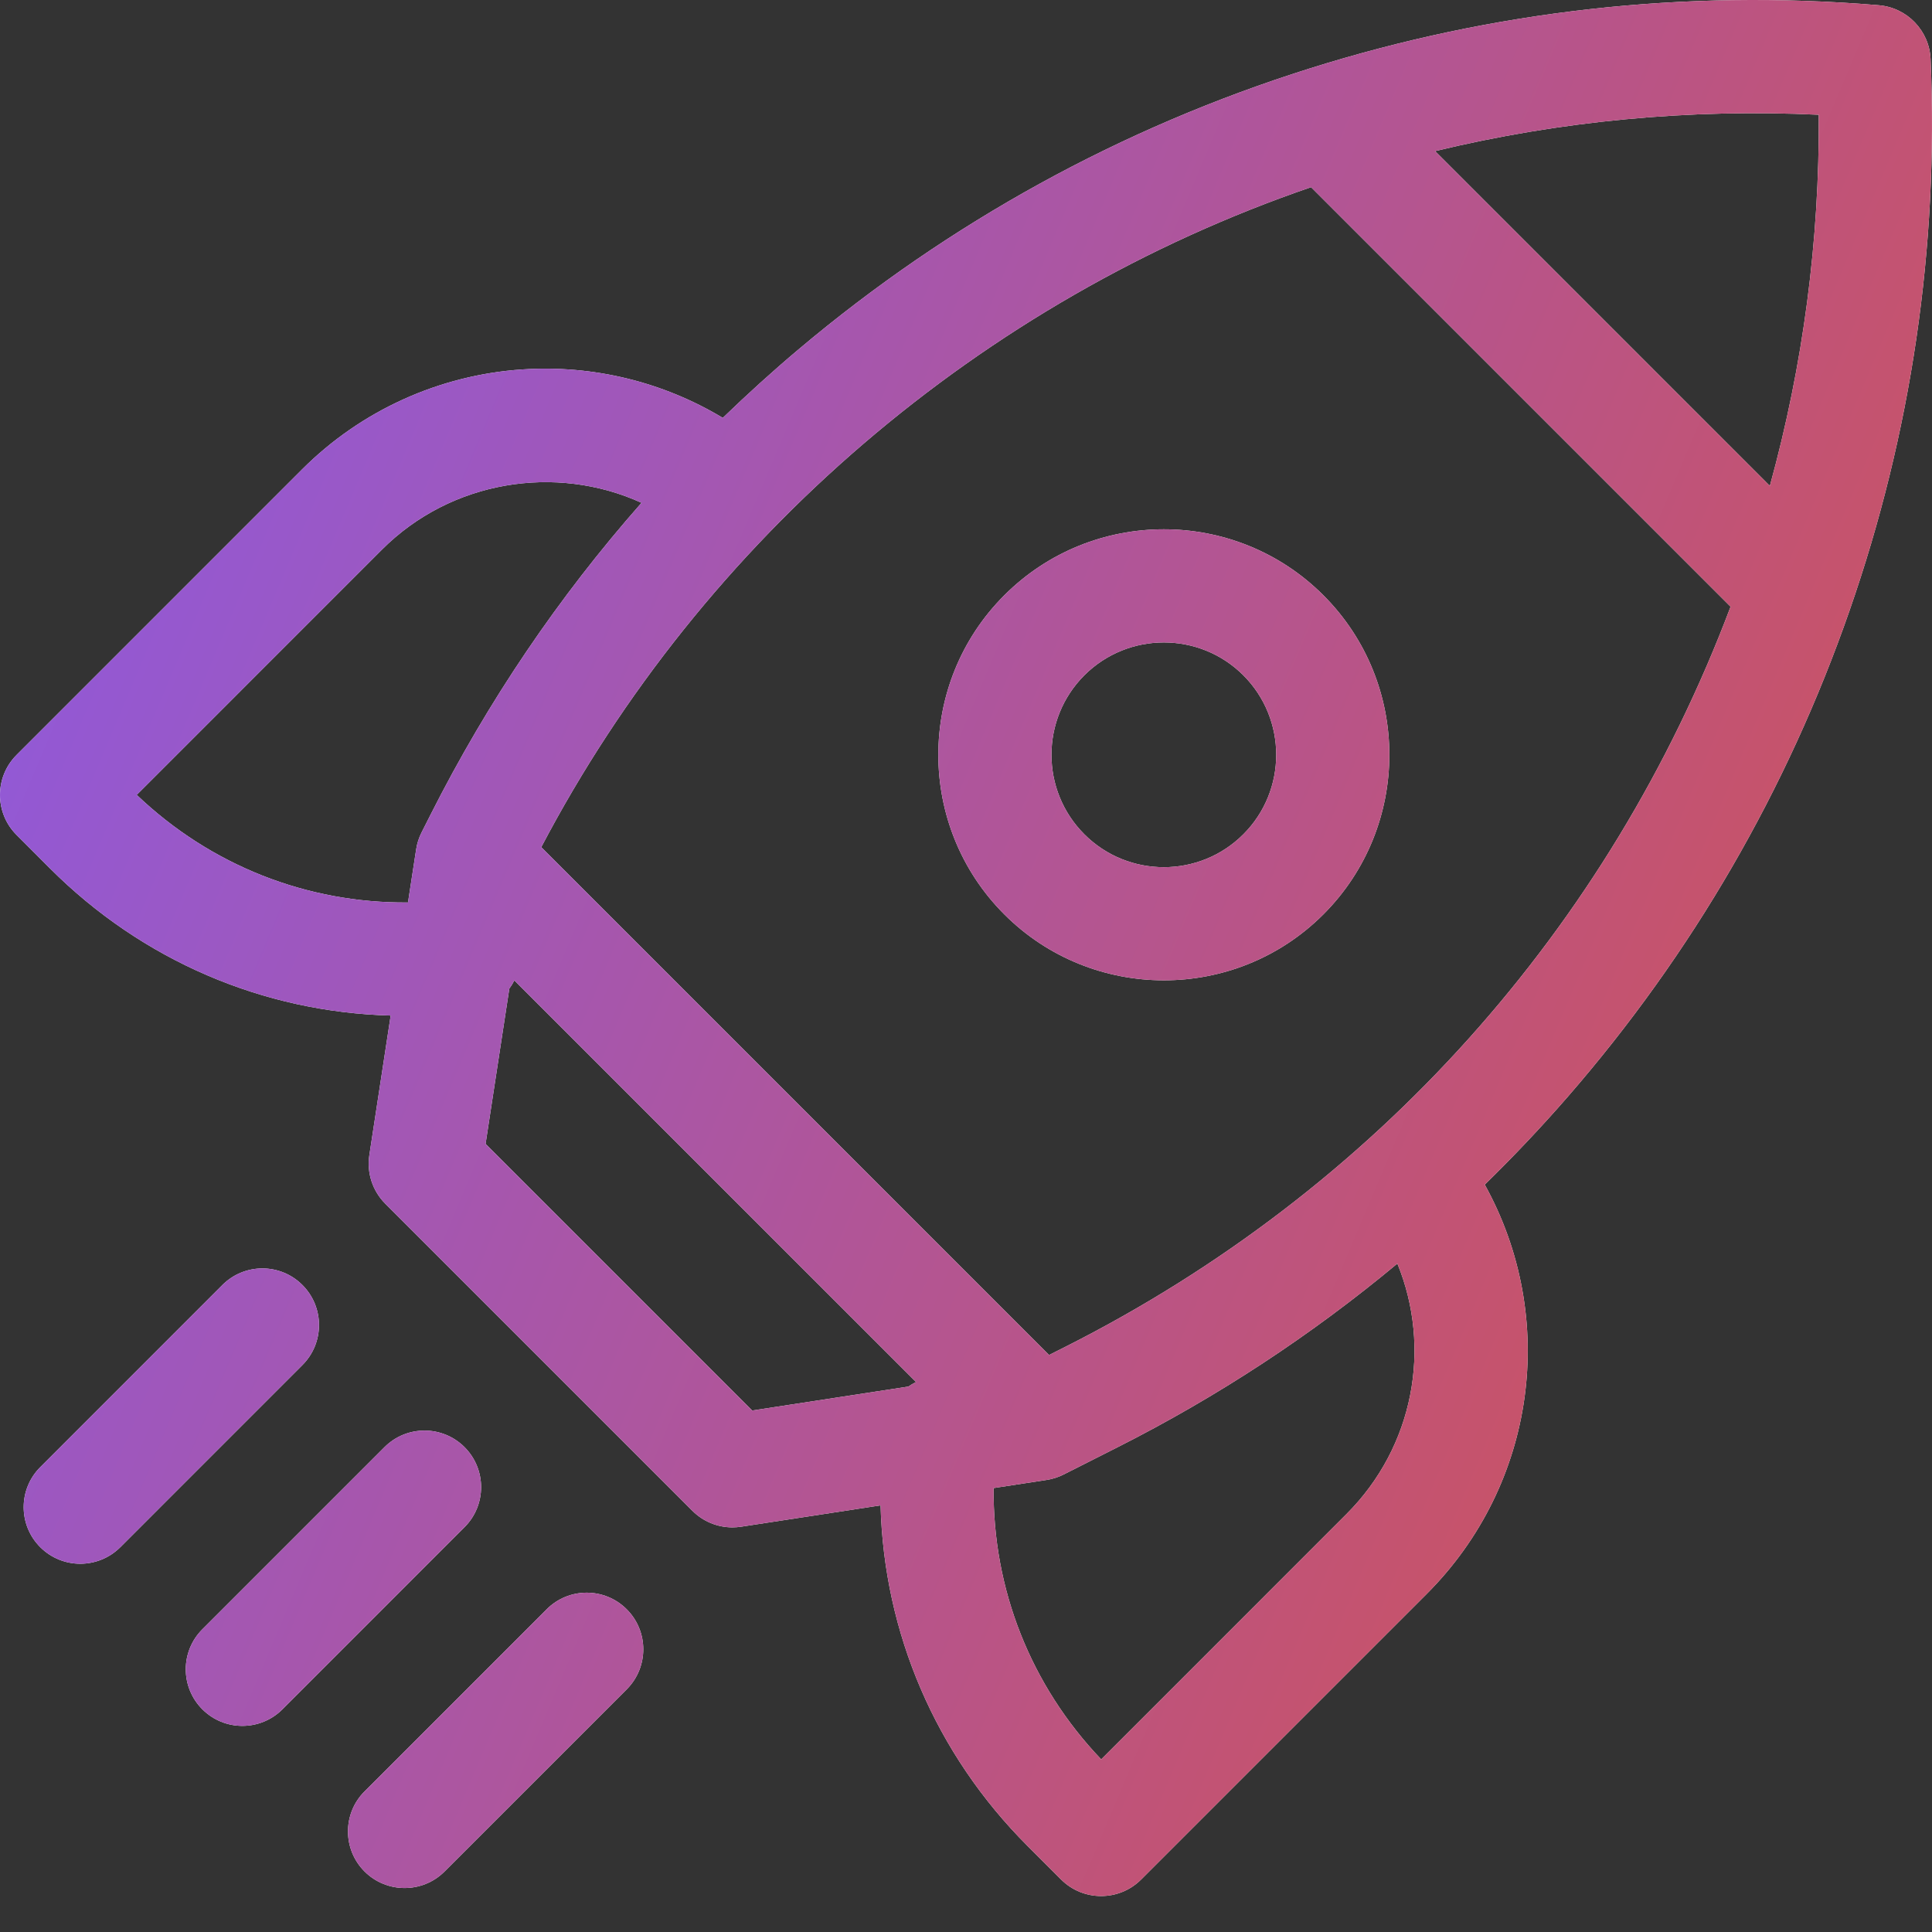
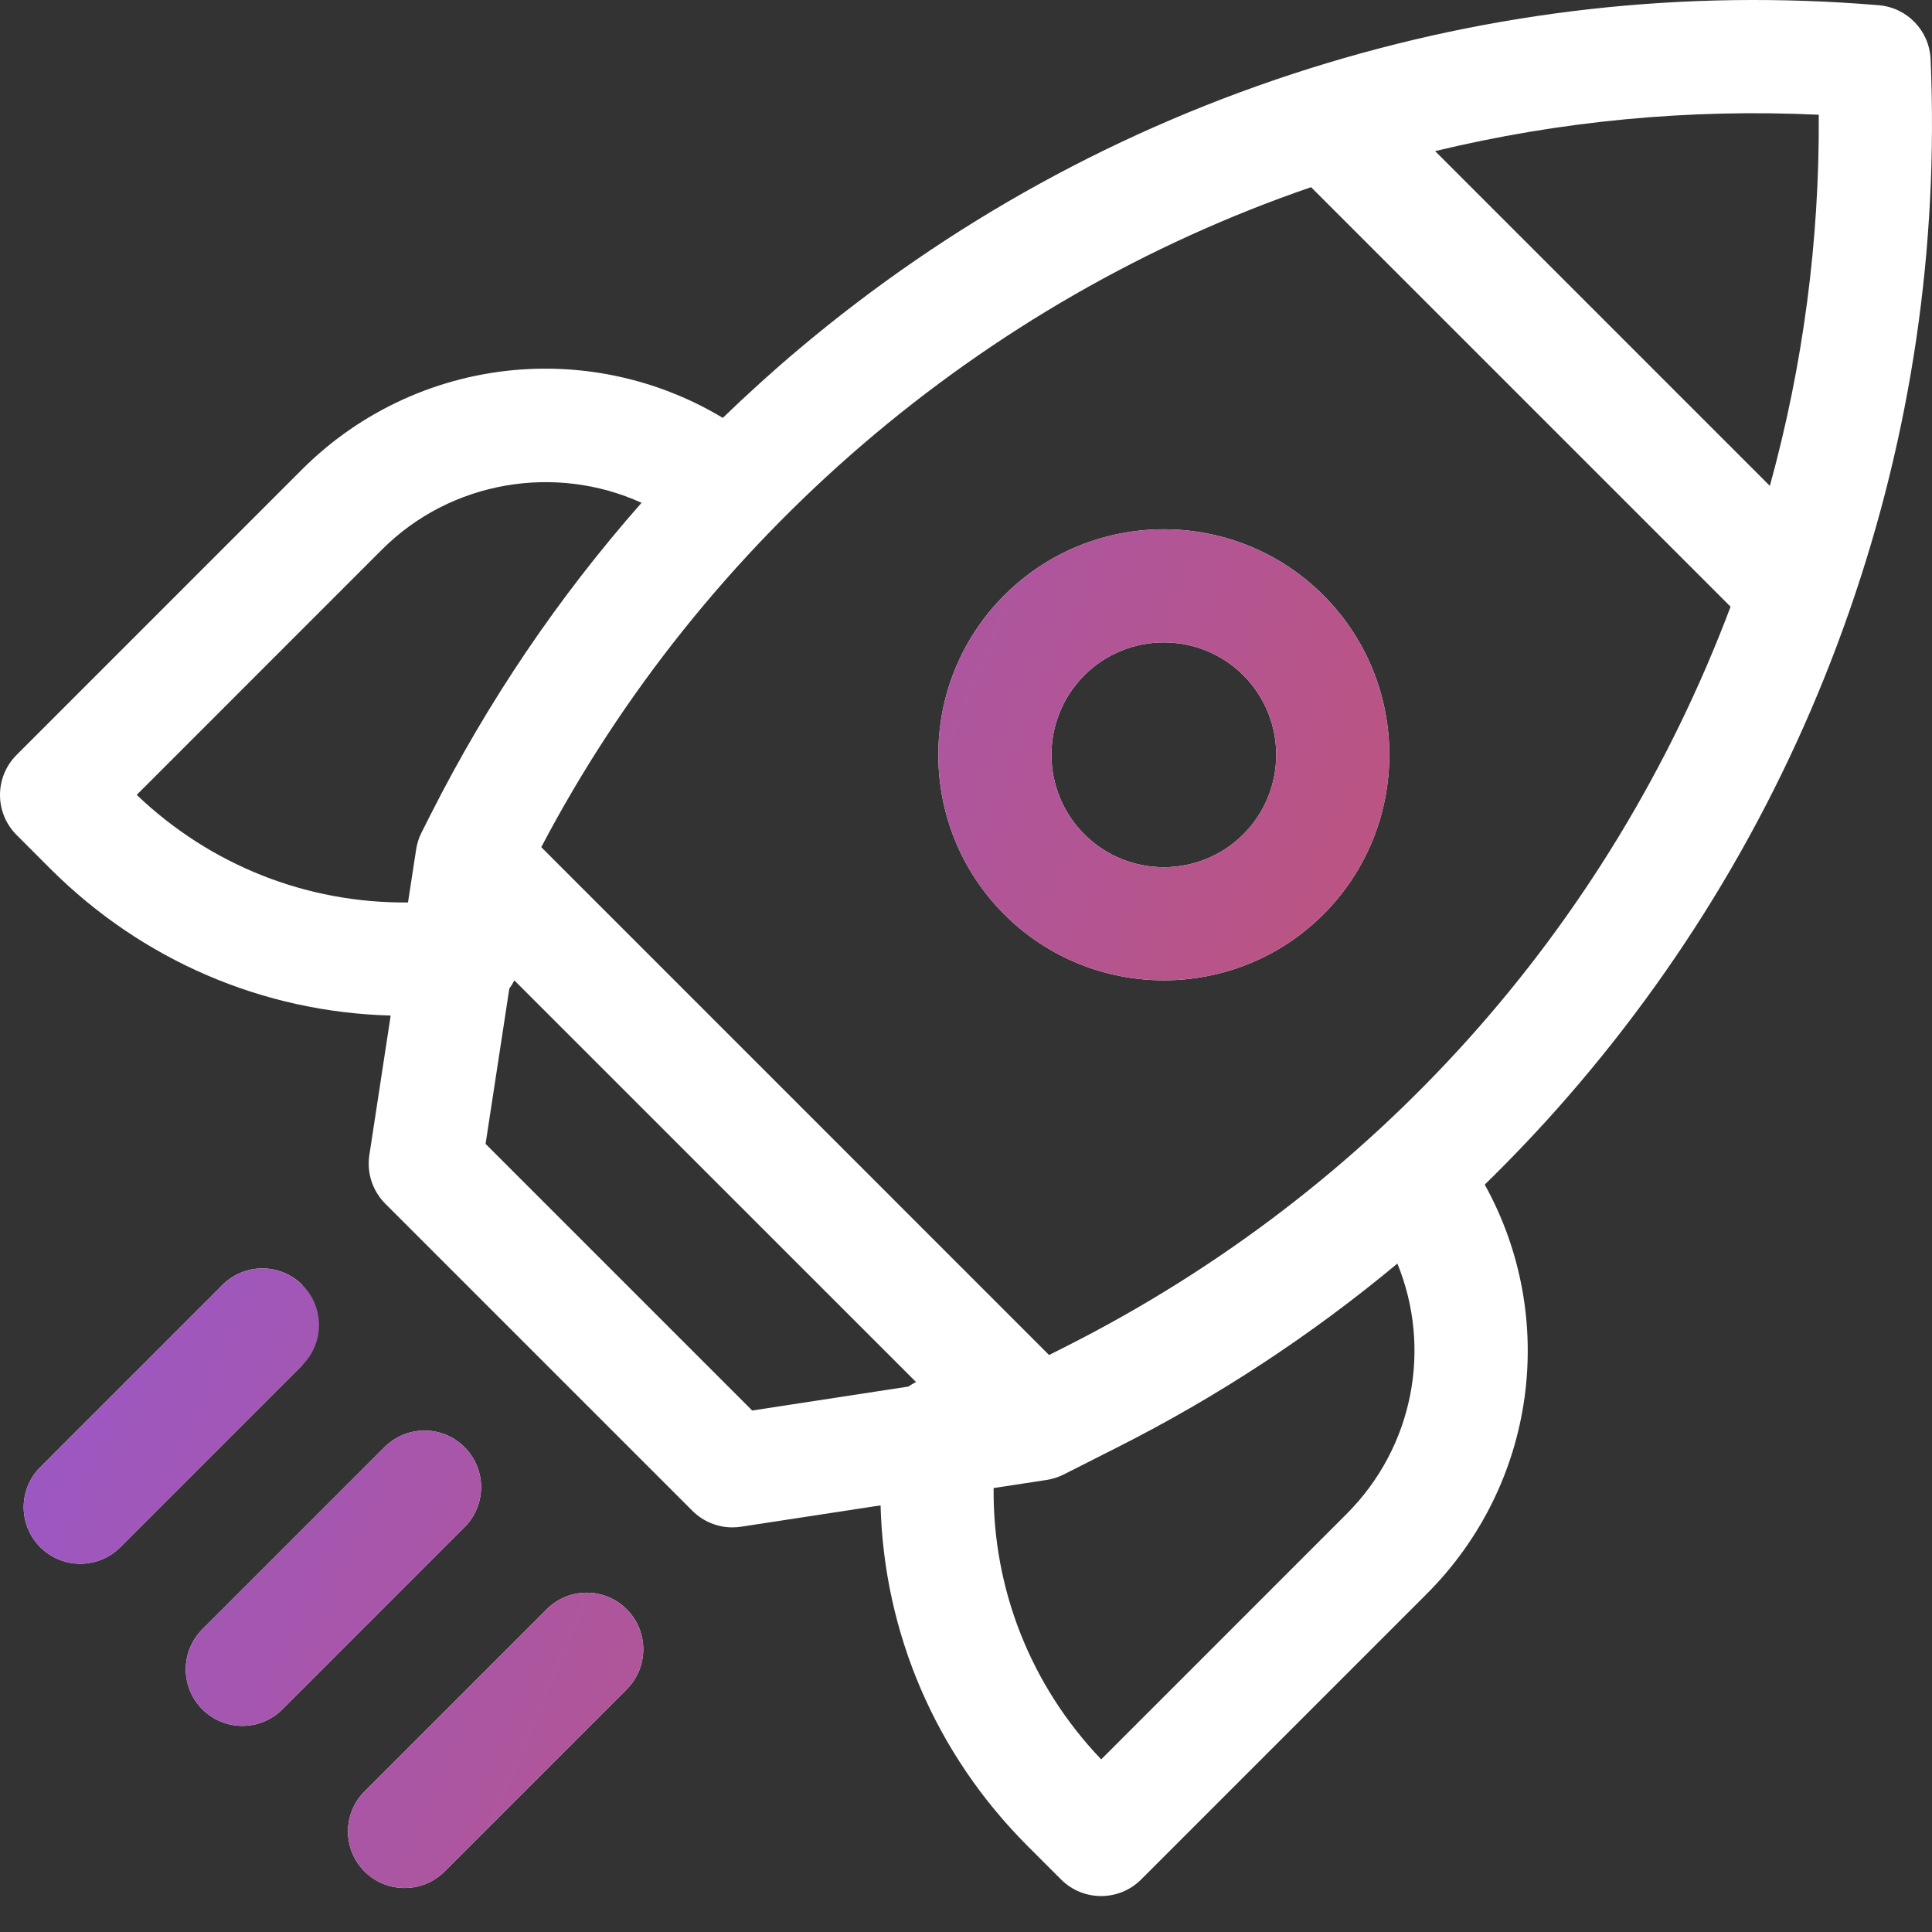
<svg xmlns="http://www.w3.org/2000/svg" width="51" height="51" viewBox="0 0 51 51" fill="none">
  <rect x="0" y="0" width="51" height="51" fill="#333333" stroke="none" />
  <path d="M50.963 1.563C50.931 0.811 50.344 0.2 49.594 0.138L49.548 0.134C44.465 -0.285 39.425 0.279 34.566 1.809C29.601 3.373 25.064 5.867 21.082 9.221C20.391 9.803 19.725 10.408 19.08 11.031C17.498 10.079 15.651 9.627 13.787 9.752C11.594 9.899 9.529 10.837 7.973 12.392L0.438 19.928C-0.146 20.512 -0.146 21.458 0.438 22.041L1.323 22.927C3.755 25.358 6.947 26.718 10.313 26.808L9.75 30.491C9.678 30.961 9.834 31.437 10.17 31.774L18.278 39.882C18.56 40.164 18.941 40.319 19.334 40.319C19.409 40.319 19.485 40.313 19.56 40.302L23.245 39.738C23.334 43.104 24.694 46.297 27.124 48.728L28.01 49.614C28.302 49.906 28.684 50.051 29.067 50.051C29.449 50.051 29.831 49.906 30.123 49.614L37.659 42.078C40.559 39.178 41.137 34.778 39.194 31.271C39.954 30.528 40.687 29.754 41.389 28.947C44.674 25.166 47.175 20.852 48.822 16.122C50.456 11.431 51.177 6.533 50.963 1.563ZM48.011 3.029C48.032 6.352 47.599 9.634 46.72 12.826L37.883 3.989C41.199 3.19 44.591 2.868 48.011 3.029ZM3.609 20.983L10.086 14.505C11.907 12.685 14.668 12.241 16.935 13.273C14.744 15.757 12.878 18.512 11.364 21.509L11.128 21.976C11.057 22.116 11.008 22.268 10.985 22.424L10.77 23.823C8.106 23.847 5.56 22.846 3.609 20.983ZM12.818 30.196L13.445 26.096C13.495 26.027 13.54 25.956 13.578 25.88L24.181 36.482C24.11 36.517 24.043 36.558 23.979 36.602L19.856 37.234L12.818 30.196ZM35.546 39.965L29.069 46.443C27.206 44.492 26.205 41.945 26.229 39.281L27.628 39.067C27.784 39.043 27.935 38.995 28.076 38.924L29.492 38.208C32.153 36.864 34.624 35.239 36.887 33.355C37.8 35.584 37.319 38.192 35.546 39.965ZM28.145 35.541L27.693 35.769L14.288 22.363C18.565 14.22 25.909 7.926 34.609 4.941L45.683 16.015C42.478 24.519 36.28 31.43 28.145 35.541Z" fill="white" />
-   <path d="M50.963 1.563C50.931 0.811 50.344 0.2 49.594 0.138L49.548 0.134C44.465 -0.285 39.425 0.279 34.566 1.809C29.601 3.373 25.064 5.867 21.082 9.221C20.391 9.803 19.725 10.408 19.08 11.031C17.498 10.079 15.651 9.627 13.787 9.752C11.594 9.899 9.529 10.837 7.973 12.392L0.438 19.928C-0.146 20.512 -0.146 21.458 0.438 22.041L1.323 22.927C3.755 25.358 6.947 26.718 10.313 26.808L9.75 30.491C9.678 30.961 9.834 31.437 10.17 31.774L18.278 39.882C18.56 40.164 18.941 40.319 19.334 40.319C19.409 40.319 19.485 40.313 19.56 40.302L23.245 39.738C23.334 43.104 24.694 46.297 27.124 48.728L28.01 49.614C28.302 49.906 28.684 50.051 29.067 50.051C29.449 50.051 29.831 49.906 30.123 49.614L37.659 42.078C40.559 39.178 41.137 34.778 39.194 31.271C39.954 30.528 40.687 29.754 41.389 28.947C44.674 25.166 47.175 20.852 48.822 16.122C50.456 11.431 51.177 6.533 50.963 1.563ZM48.011 3.029C48.032 6.352 47.599 9.634 46.72 12.826L37.883 3.989C41.199 3.19 44.591 2.868 48.011 3.029ZM3.609 20.983L10.086 14.505C11.907 12.685 14.668 12.241 16.935 13.273C14.744 15.757 12.878 18.512 11.364 21.509L11.128 21.976C11.057 22.116 11.008 22.268 10.985 22.424L10.77 23.823C8.106 23.847 5.56 22.846 3.609 20.983ZM12.818 30.196L13.445 26.096C13.495 26.027 13.54 25.956 13.578 25.88L24.181 36.482C24.11 36.517 24.043 36.558 23.979 36.602L19.856 37.234L12.818 30.196ZM35.546 39.965L29.069 46.443C27.206 44.492 26.205 41.945 26.229 39.281L27.628 39.067C27.784 39.043 27.935 38.995 28.076 38.924L29.492 38.208C32.153 36.864 34.624 35.239 36.887 33.355C37.8 35.584 37.319 38.192 35.546 39.965ZM28.145 35.541L27.693 35.769L14.288 22.363C18.565 14.22 25.909 7.926 34.609 4.941L45.683 16.015C42.478 24.519 36.28 31.43 28.145 35.541Z" fill="url(#paint0_linear_1088_2441)" />
  <path d="M26.511 15.714C24.189 18.036 24.189 21.814 26.511 24.137C27.672 25.298 29.198 25.878 30.723 25.878C32.248 25.878 33.773 25.298 34.934 24.137C37.256 21.814 37.256 18.036 34.934 15.714C32.612 13.391 28.833 13.391 26.511 15.714ZM32.821 22.023C31.664 23.181 29.781 23.181 28.624 22.023C27.467 20.866 27.467 18.984 28.624 17.826C29.203 17.248 29.963 16.959 30.723 16.959C31.483 16.959 32.243 17.248 32.821 17.826C33.978 18.984 33.978 20.866 32.821 22.023Z" fill="white" />
  <path d="M26.511 15.714C24.189 18.036 24.189 21.814 26.511 24.137C27.672 25.298 29.198 25.878 30.723 25.878C32.248 25.878 33.773 25.298 34.934 24.137C37.256 21.814 37.256 18.036 34.934 15.714C32.612 13.391 28.833 13.391 26.511 15.714ZM32.821 22.023C31.664 23.181 29.781 23.181 28.624 22.023C27.467 20.866 27.467 18.984 28.624 17.826C29.203 17.248 29.963 16.959 30.723 16.959C31.483 16.959 32.243 17.248 32.821 17.826C33.978 18.984 33.978 20.866 32.821 22.023Z" fill="url(#paint1_linear_1088_2441)" />
  <path d="M12.263 38.201C11.679 37.618 10.733 37.617 10.15 38.201L5.342 43.009C4.758 43.592 4.758 44.538 5.342 45.122C5.634 45.413 6.016 45.559 6.398 45.559C6.781 45.559 7.163 45.413 7.455 45.122L12.262 40.314C12.846 39.731 12.846 38.785 12.263 38.201Z" fill="white" />
  <path d="M12.263 38.201C11.679 37.618 10.733 37.617 10.15 38.201L5.342 43.009C4.758 43.592 4.758 44.538 5.342 45.122C5.634 45.413 6.016 45.559 6.398 45.559C6.781 45.559 7.163 45.413 7.455 45.122L12.262 40.314C12.846 39.731 12.846 38.785 12.263 38.201Z" fill="url(#paint2_linear_1088_2441)" />
-   <path d="M7.983 33.921C7.4 33.337 6.454 33.337 5.87 33.921L1.063 38.729C0.479 39.312 0.479 40.258 1.063 40.842C1.354 41.133 1.737 41.279 2.119 41.279C2.501 41.279 2.884 41.133 3.176 40.842L7.983 36.034C8.567 35.45 8.567 34.505 7.983 33.921Z" fill="white" />
+   <path d="M7.983 33.921C7.4 33.337 6.454 33.337 5.87 33.921L1.063 38.729C0.479 39.312 0.479 40.258 1.063 40.842C1.354 41.133 1.737 41.279 2.119 41.279C2.501 41.279 2.884 41.133 3.176 40.842L7.983 36.034Z" fill="white" />
  <path d="M7.983 33.921C7.4 33.337 6.454 33.337 5.87 33.921L1.063 38.729C0.479 39.312 0.479 40.258 1.063 40.842C1.354 41.133 1.737 41.279 2.119 41.279C2.501 41.279 2.884 41.133 3.176 40.842L7.983 36.034C8.567 35.45 8.567 34.505 7.983 33.921Z" fill="url(#paint3_linear_1088_2441)" />
  <path d="M14.431 42.481L9.623 47.289C9.04 47.872 9.04 48.818 9.623 49.402C9.915 49.693 10.297 49.839 10.68 49.839C11.062 49.839 11.444 49.694 11.736 49.402L16.544 44.594C17.127 44.01 17.127 43.064 16.544 42.481C15.96 41.897 15.014 41.897 14.431 42.481Z" fill="white" />
  <path d="M14.431 42.481L9.623 47.289C9.04 47.872 9.04 48.818 9.623 49.402C9.915 49.693 10.297 49.839 10.68 49.839C11.062 49.839 11.444 49.694 11.736 49.402L16.544 44.594C17.127 44.01 17.127 43.064 16.544 42.481C15.96 41.897 15.014 41.897 14.431 42.481Z" fill="url(#paint4_linear_1088_2441)" />
  <defs>
    <linearGradient id="paint0_linear_1088_2441" x1="-14.28" y1="8.937" x2="53.668" y2="37.679" gradientUnits="userSpaceOnUse">
      <stop stop-color="#7E5BFF" />
      <stop offset="1" stop-color="#D5514D" />
    </linearGradient>
    <linearGradient id="paint1_linear_1088_2441" x1="-14.28" y1="8.937" x2="53.668" y2="37.679" gradientUnits="userSpaceOnUse">
      <stop stop-color="#7E5BFF" />
      <stop offset="1" stop-color="#D5514D" />
    </linearGradient>
    <linearGradient id="paint2_linear_1088_2441" x1="-14.28" y1="8.937" x2="53.668" y2="37.679" gradientUnits="userSpaceOnUse">
      <stop stop-color="#7E5BFF" />
      <stop offset="1" stop-color="#D5514D" />
    </linearGradient>
    <linearGradient id="paint3_linear_1088_2441" x1="-14.28" y1="8.937" x2="53.668" y2="37.679" gradientUnits="userSpaceOnUse">
      <stop stop-color="#7E5BFF" />
      <stop offset="1" stop-color="#D5514D" />
    </linearGradient>
    <linearGradient id="paint4_linear_1088_2441" x1="-14.28" y1="8.937" x2="53.668" y2="37.679" gradientUnits="userSpaceOnUse">
      <stop stop-color="#7E5BFF" />
      <stop offset="1" stop-color="#D5514D" />
    </linearGradient>
  </defs>
</svg>